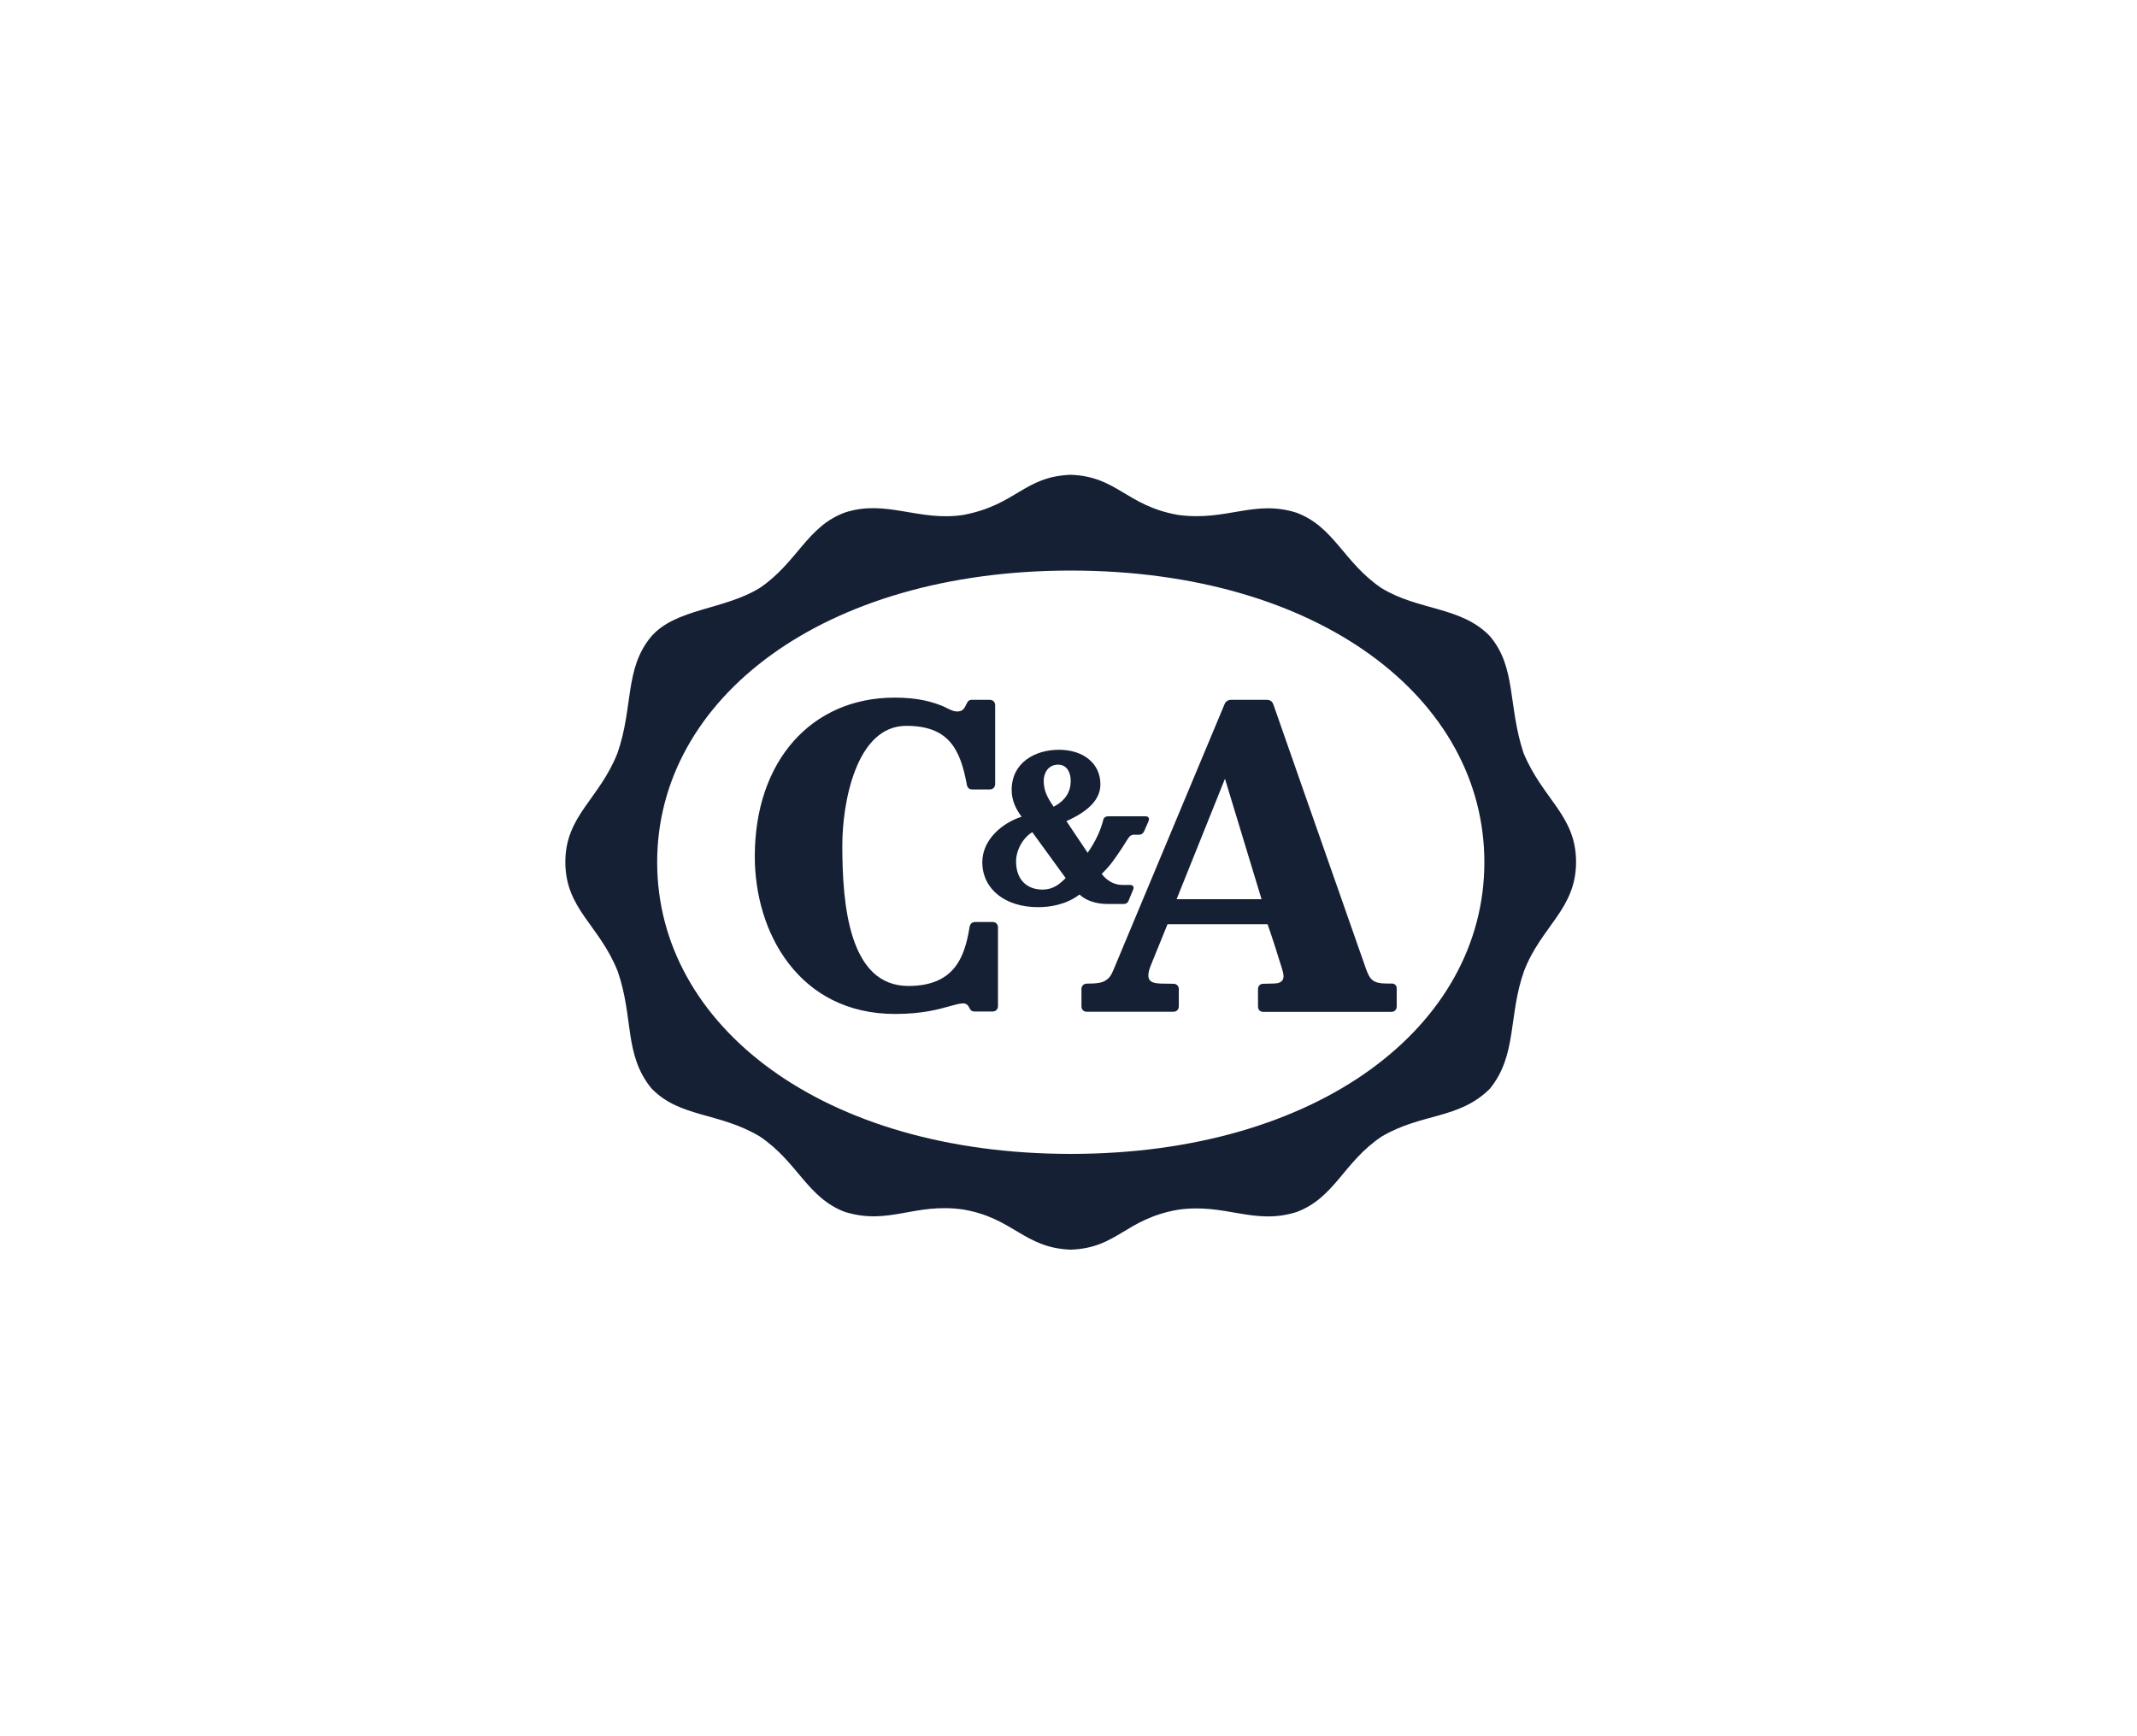
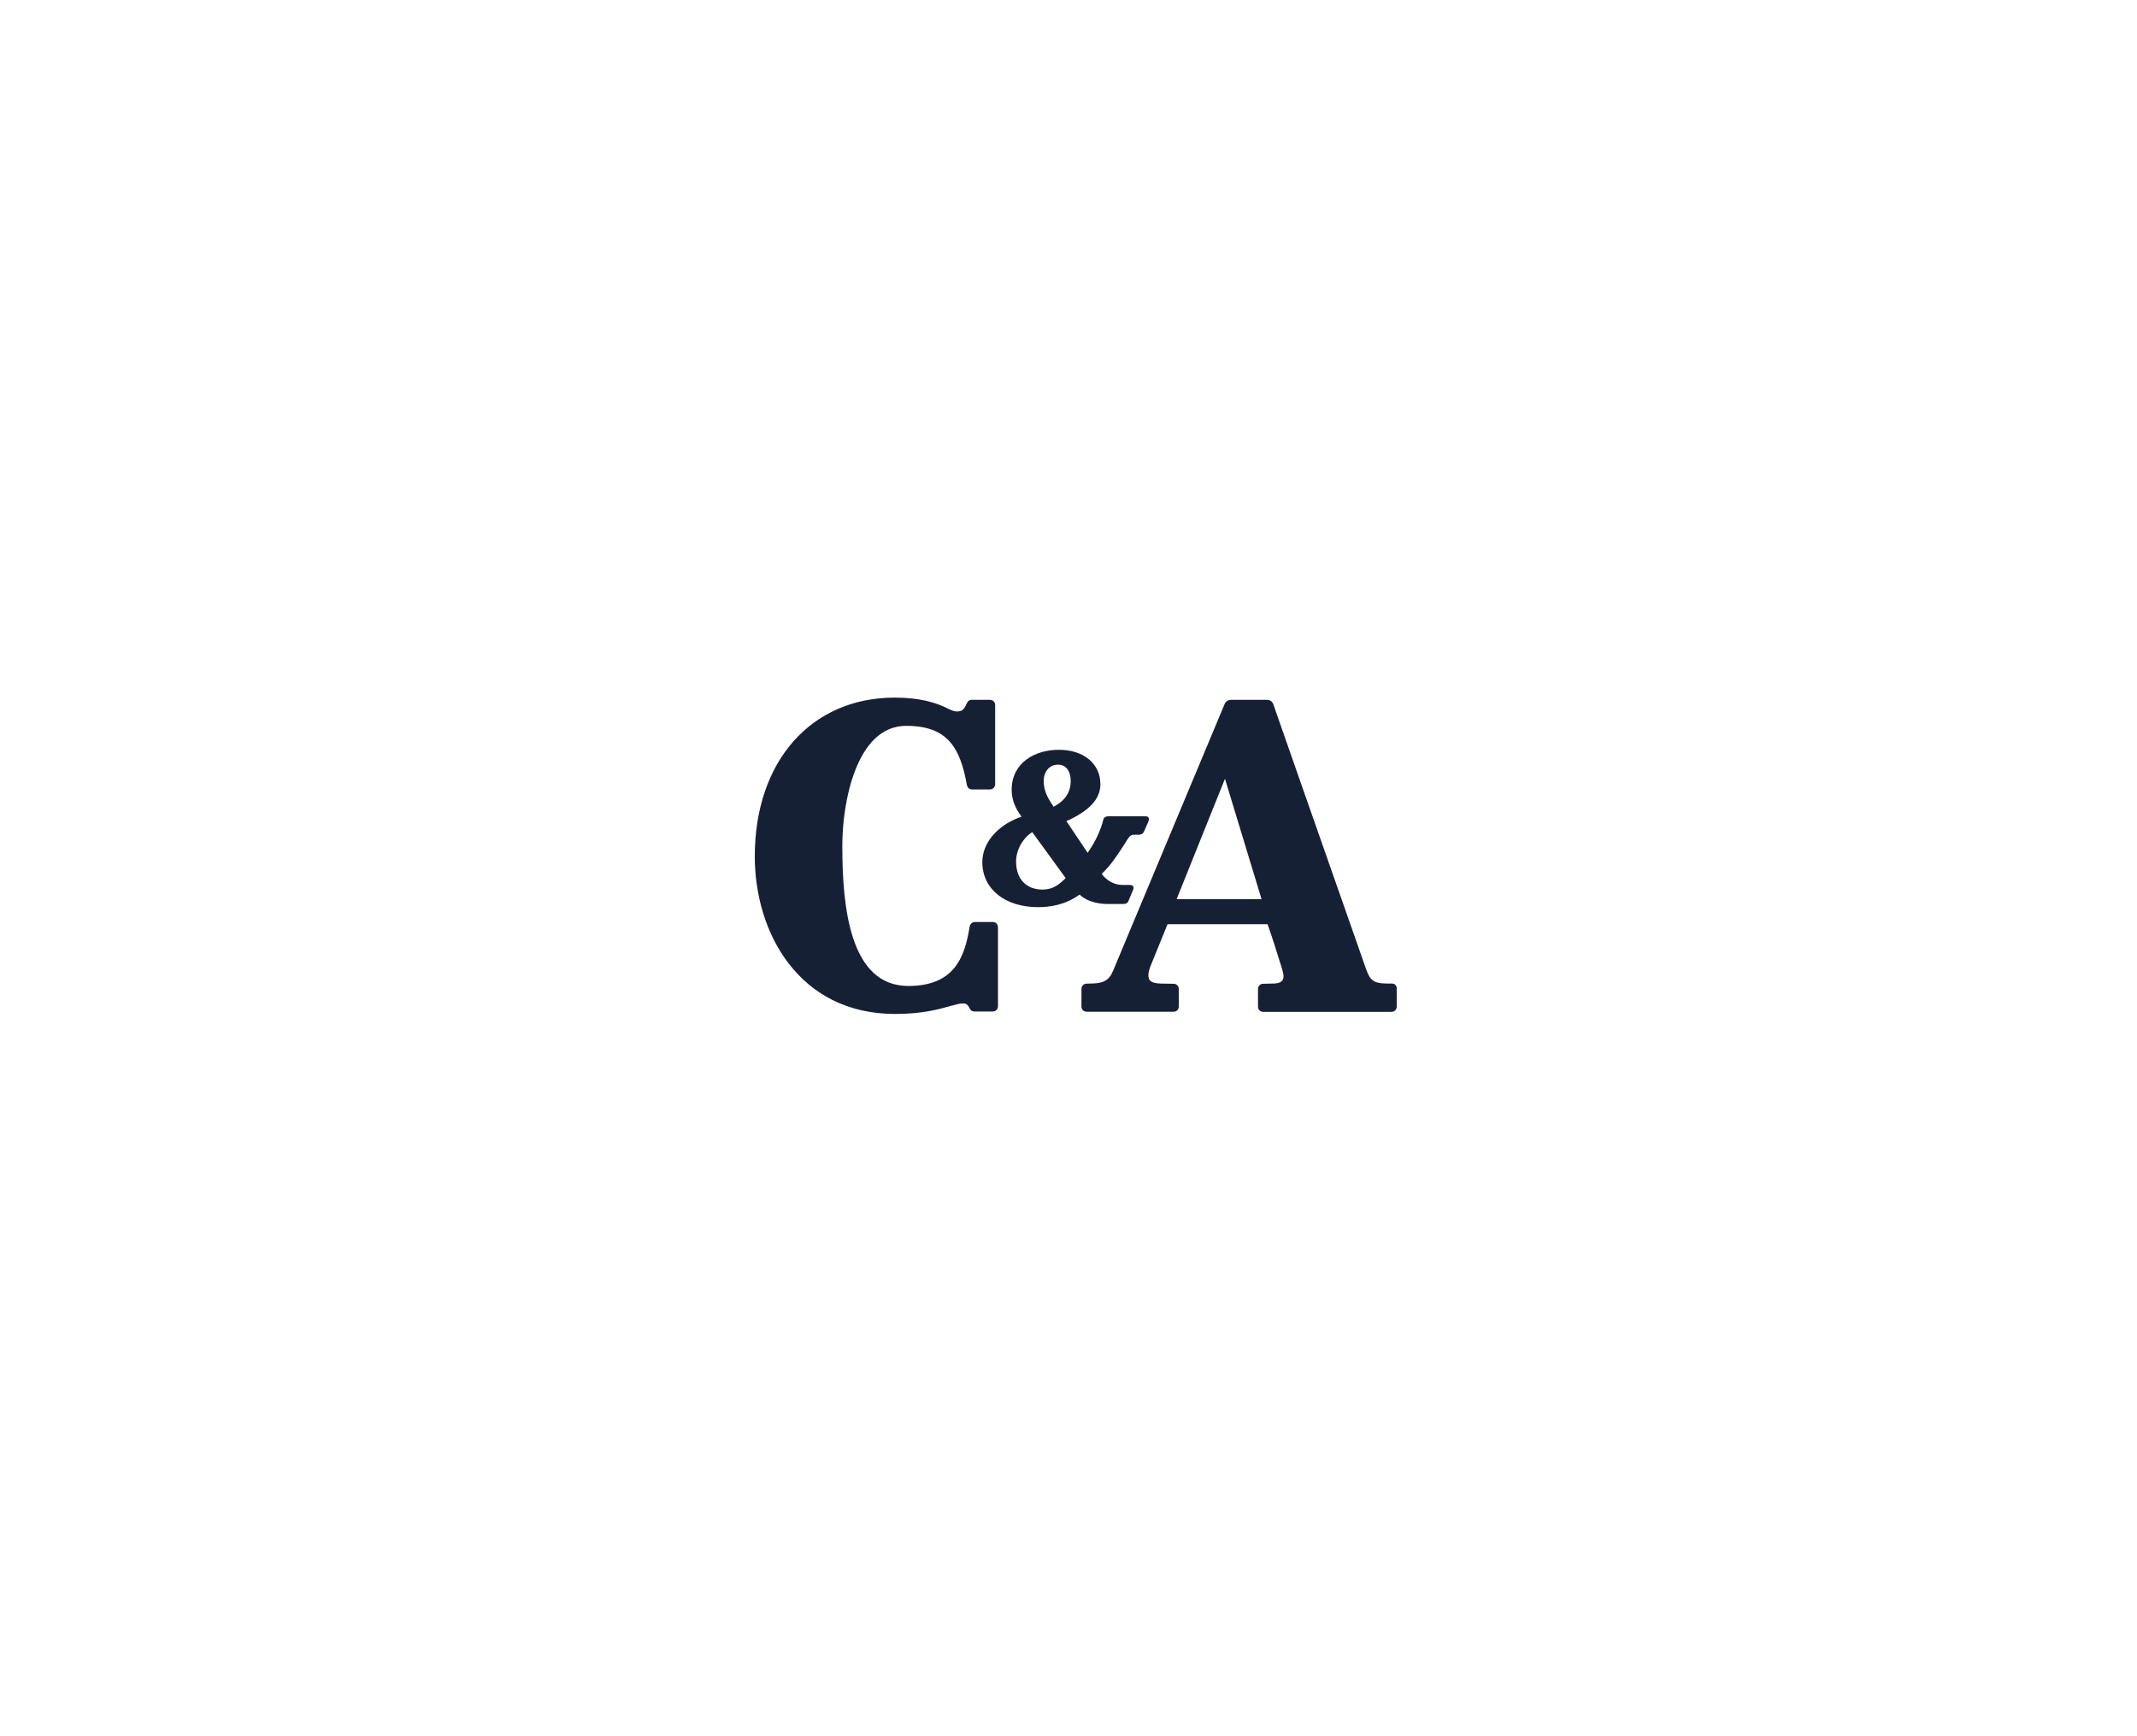
<svg xmlns="http://www.w3.org/2000/svg" width="160" height="130" viewBox="0 0 160 130" fill="none">
-   <path d="M80.151 35.551C76.677 35.68 76.079 37.813 72.118 38.557C68.772 39.063 66.364 37.371 63.266 38.373C60.426 39.412 59.7 42.105 56.906 44.008C54.24 45.671 50.591 45.543 48.753 47.666C46.749 50.065 47.429 52.951 46.234 56.38C44.865 59.854 42.328 61.067 42.328 64.542C42.328 68.08 44.874 69.248 46.253 72.74C47.457 76.224 46.703 78.945 48.771 81.491C50.913 83.706 53.808 83.255 56.888 85.094C59.737 87.006 60.417 89.671 63.266 90.747C66.603 91.758 68.441 90.039 72.118 90.563C75.868 91.197 76.677 93.44 80.151 93.568H80.179C83.672 93.44 84.214 91.289 88.185 90.581C91.733 90.066 93.865 91.758 97.064 90.756C99.941 89.689 100.602 86.996 103.443 85.103C106.43 83.329 109.242 83.825 111.549 81.518C113.608 78.991 112.919 76.049 114.105 72.713C115.391 69.349 118.002 68.08 118.002 64.542C118.002 61.049 115.502 59.854 114.068 56.38C112.882 52.786 113.544 49.945 111.522 47.602C109.362 45.396 106.228 45.736 103.433 44.035C100.584 42.105 99.904 39.44 97.054 38.383C93.892 37.39 91.843 39.044 88.212 38.557C84.315 37.868 83.662 35.68 80.179 35.551H80.151ZM80.17 86.399C61.603 86.399 49.203 76.812 49.203 64.56C49.203 52.308 61.612 42.721 80.17 42.721C98.773 42.721 111.136 52.308 111.136 64.56C111.136 76.821 98.727 86.399 80.17 86.399Z" fill="#162035" />
  <path d="M104.197 73.641H103.784C102.819 73.632 102.57 73.365 102.285 72.575C102.258 72.511 99.5 64.633 97.487 58.889C96.771 56.839 96.054 54.789 95.337 52.74C95.263 52.519 95.088 52.4 94.84 52.4H92.184C91.945 52.4 91.761 52.519 91.678 52.74L83.351 72.658C83.176 73.062 83.038 73.283 82.662 73.476C82.377 73.623 81.889 73.641 81.687 73.641C81.66 73.641 81.641 73.641 81.623 73.641H81.595L81.375 73.65C81.136 73.65 80.97 73.816 80.97 74.064V75.351C80.97 75.599 81.136 75.755 81.375 75.755H87.855C88.094 75.755 88.259 75.59 88.259 75.351V74.064C88.259 73.825 88.094 73.66 87.855 73.66L87.129 73.65C86.476 73.641 85.98 73.595 85.98 73.034V73.025C85.98 72.832 86.044 72.575 86.163 72.281C86.577 71.251 87 70.231 87.414 69.202H94.905C95.254 70.176 95.796 71.913 95.796 71.932C95.796 71.941 95.999 72.538 96.054 72.786C96.081 72.897 96.1 72.998 96.1 73.09C96.1 73.099 96.1 73.108 96.1 73.117C96.09 73.457 95.861 73.632 95.383 73.641L94.592 73.66C94.473 73.66 94.372 73.696 94.298 73.77C94.225 73.843 94.188 73.945 94.188 74.064V74.073V75.36C94.188 75.48 94.225 75.581 94.298 75.654C94.372 75.728 94.473 75.764 94.592 75.764H104.17C104.409 75.764 104.574 75.599 104.574 75.36V74.073C104.602 73.807 104.436 73.641 104.197 73.641ZM94.454 67.327H88.094L91.715 58.31L94.454 67.327ZM74.325 69.036H73.001C72.79 69.036 72.643 69.165 72.597 69.385C72.229 71.702 71.439 73.816 68.019 73.825C65.804 73.825 64.573 72.336 63.883 70.268C63.194 68.2 63.065 65.562 63.065 63.301C63.065 61.747 63.313 59.505 64.04 57.657C64.766 55.8 65.961 54.348 67.854 54.348C70.97 54.348 71.889 56.012 72.385 58.742C72.431 58.99 72.569 59.109 72.79 59.109H74.104C74.343 59.109 74.509 58.944 74.509 58.705V52.804C74.509 52.565 74.343 52.4 74.104 52.4H72.753C72.551 52.4 72.459 52.501 72.367 52.703C72.192 53.071 72.082 53.264 71.668 53.273C71.42 53.273 71.227 53.181 70.906 53.025C70.823 52.988 70.731 52.942 70.621 52.887C69.885 52.583 68.819 52.234 66.99 52.234C63.856 52.234 61.236 53.429 59.398 55.516C57.56 57.602 56.512 60.571 56.512 64.128C56.512 66.968 57.33 69.919 59.058 72.152C60.786 74.395 63.414 75.921 67.027 75.921C69.031 75.921 70.299 75.571 71.135 75.332C71.558 75.213 71.871 75.13 72.11 75.13C72.33 75.13 72.477 75.24 72.588 75.48C72.68 75.7 72.836 75.737 72.965 75.737H74.316C74.555 75.737 74.72 75.571 74.72 75.332V69.45C74.729 69.211 74.564 69.036 74.325 69.036Z" fill="#162035" />
  <path d="M85.983 61.205C85.928 61.122 85.827 61.122 85.744 61.122C85.735 61.122 85.726 61.122 85.716 61.122H82.987C82.738 61.122 82.637 61.251 82.61 61.361C82.407 62.188 82.012 63.025 81.433 63.852C80.9 63.062 80.376 62.271 79.843 61.481C81.543 60.727 82.389 59.826 82.389 58.723C82.389 57.179 81.13 56.14 79.282 56.14C77.527 56.14 75.753 57.069 75.744 59.137C75.744 60.001 76.111 60.644 76.488 61.15C75.045 61.618 73.547 62.859 73.547 64.56C73.547 64.578 73.547 64.597 73.547 64.615C73.584 66.591 75.266 67.924 77.72 67.924H77.729C78.575 67.924 79.797 67.758 80.827 66.977C81.507 67.621 82.518 67.685 82.885 67.685C82.959 67.685 83.014 67.685 83.023 67.685H84.117C84.365 67.685 84.457 67.556 84.503 67.428L84.834 66.628C84.862 66.573 84.871 66.518 84.871 66.463C84.871 66.416 84.862 66.38 84.834 66.352C84.77 66.269 84.669 66.26 84.595 66.26C84.586 66.26 84.567 66.26 84.558 66.26H84.053C83.134 66.26 82.61 65.608 82.49 65.433C83.06 64.863 83.216 64.633 83.538 64.183C83.593 64.109 83.648 64.027 83.704 63.944C83.979 63.558 84.365 62.924 84.374 62.914C84.54 62.657 84.641 62.501 84.908 62.501H85.275C85.45 62.501 85.579 62.418 85.661 62.243L85.983 61.508C86.011 61.425 86.029 61.361 86.029 61.306C86.011 61.278 86.001 61.242 85.983 61.205ZM77.288 62.308L79.788 65.746C79.328 66.205 78.86 66.6 78.069 66.609C76.828 66.609 76.075 65.81 76.075 64.505C76.075 63.659 76.571 62.749 77.288 62.308ZM78.887 60.405C78.382 59.661 78.152 59.192 78.143 58.466C78.143 57.878 78.483 57.253 79.227 57.253C79.871 57.253 80.165 57.841 80.165 58.438C80.174 59.312 79.751 59.946 78.887 60.405Z" fill="#162035" />
</svg>